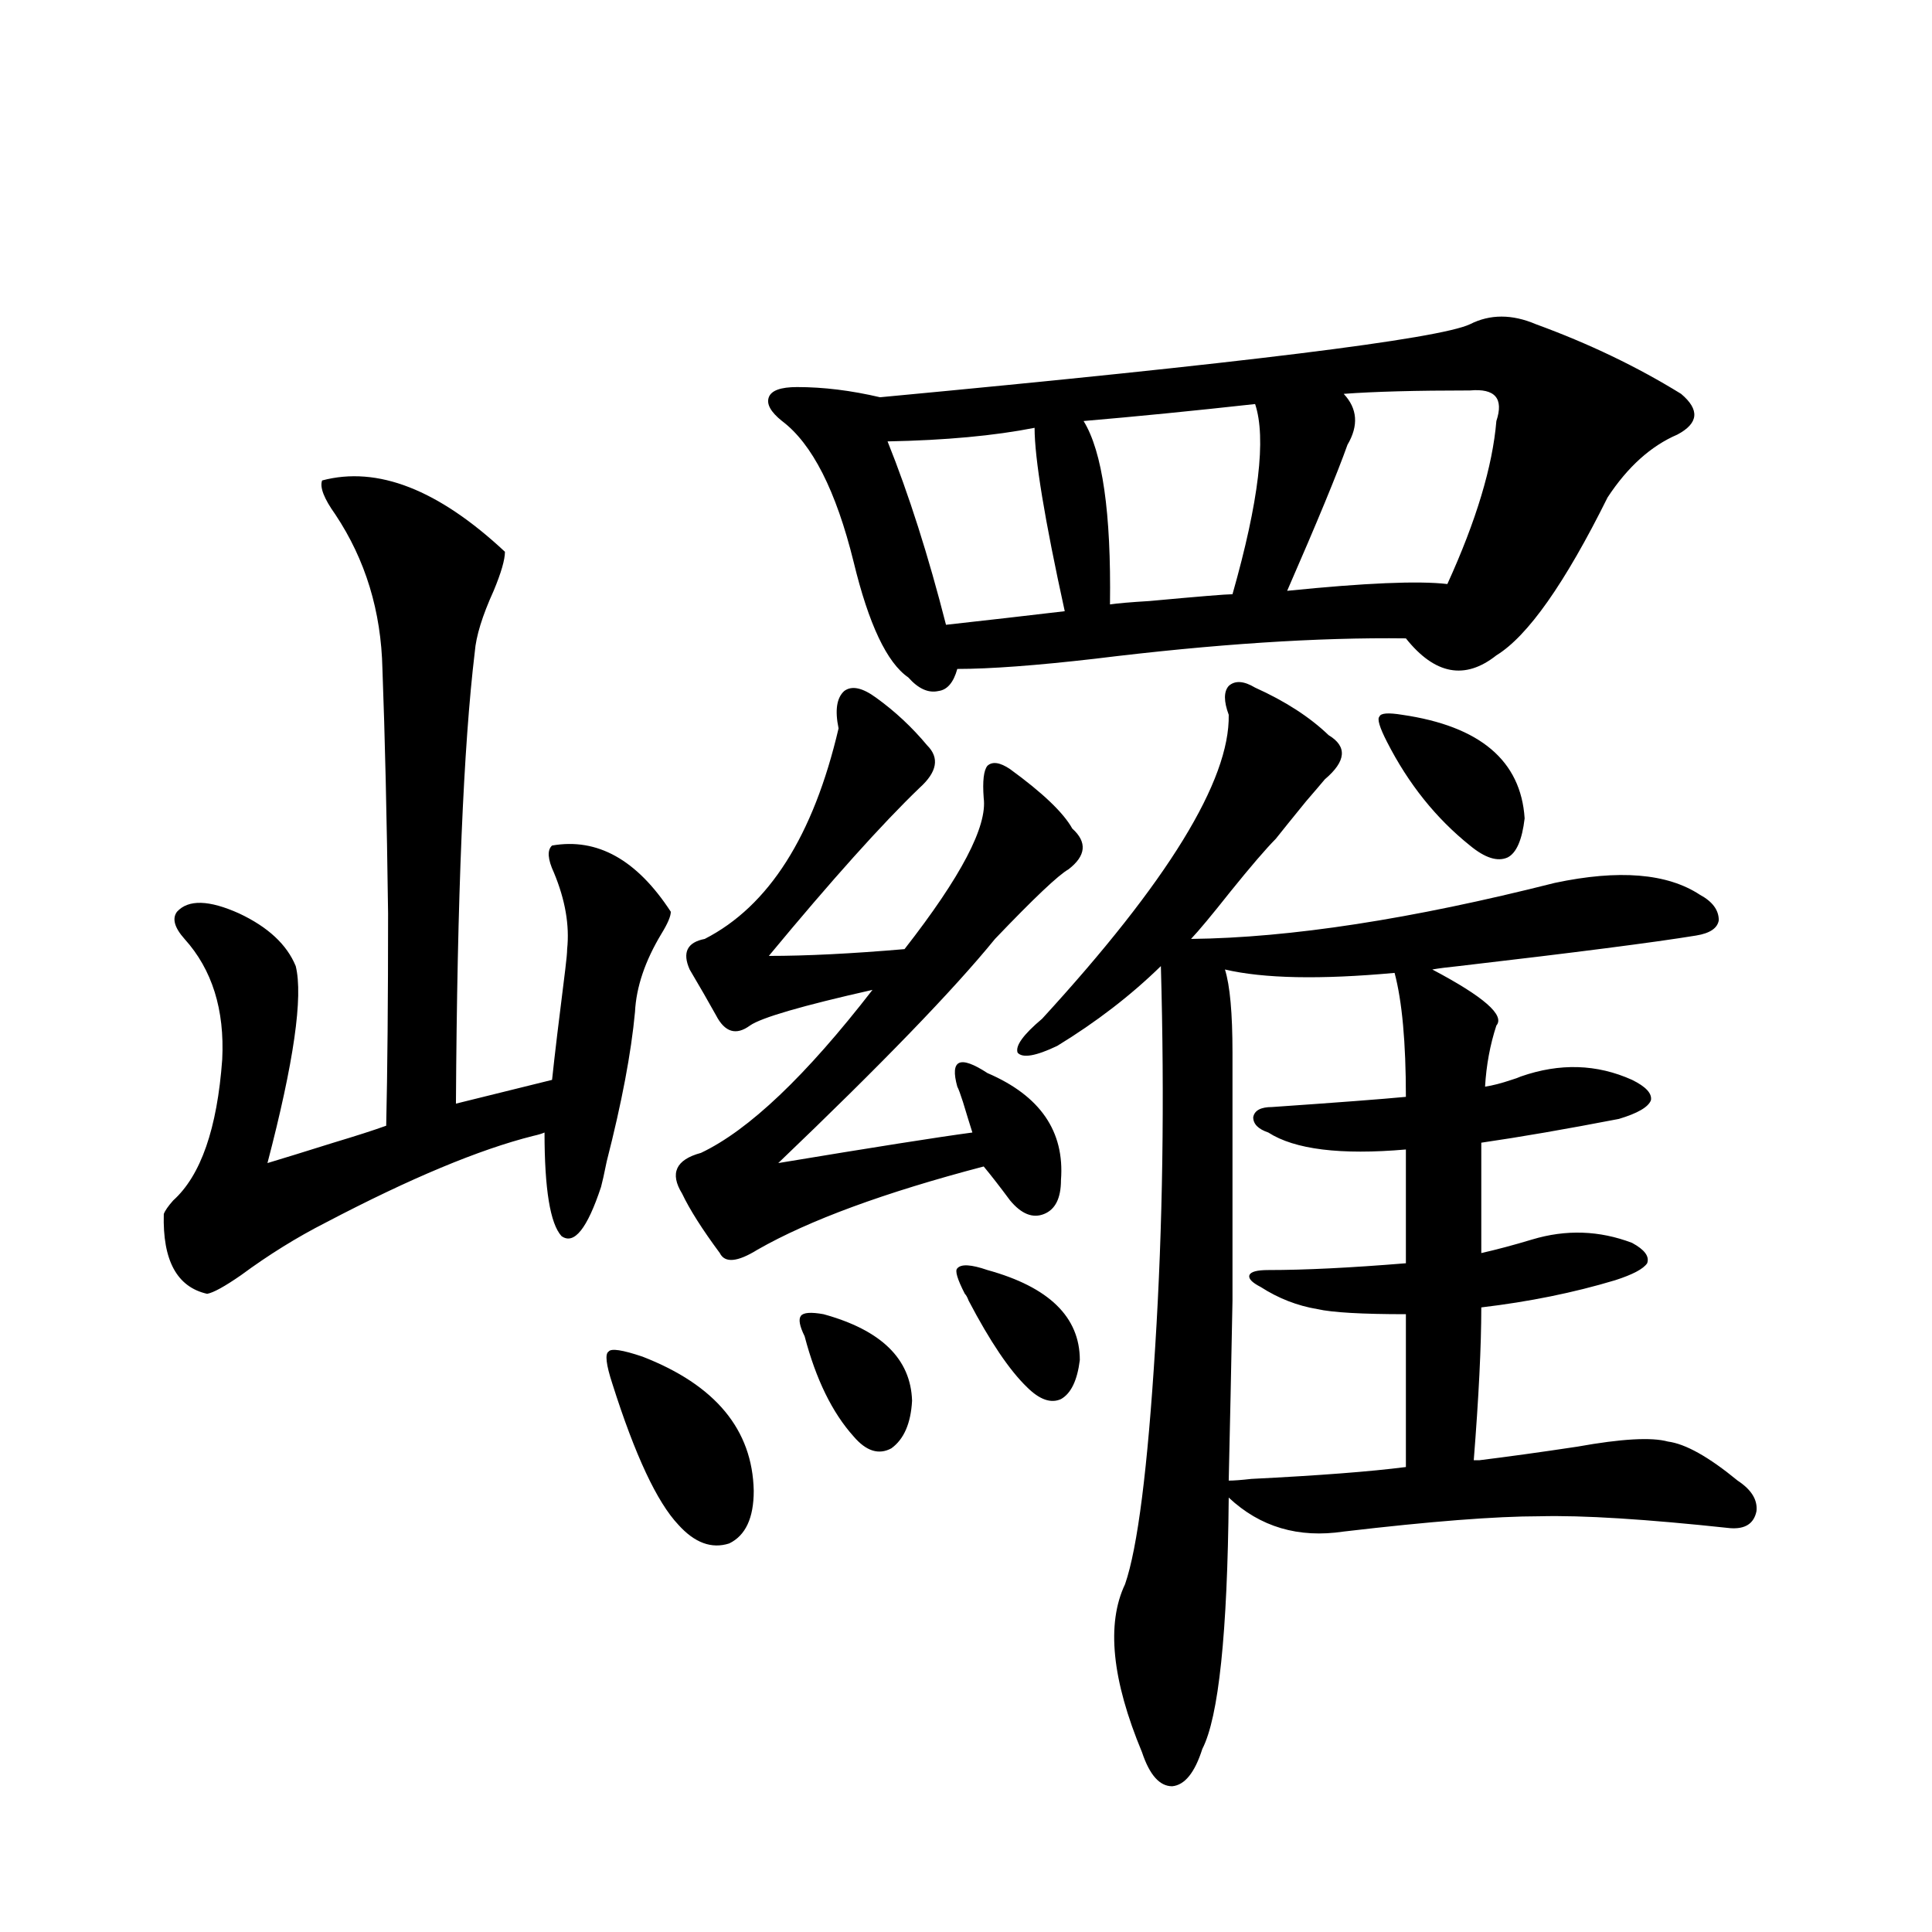
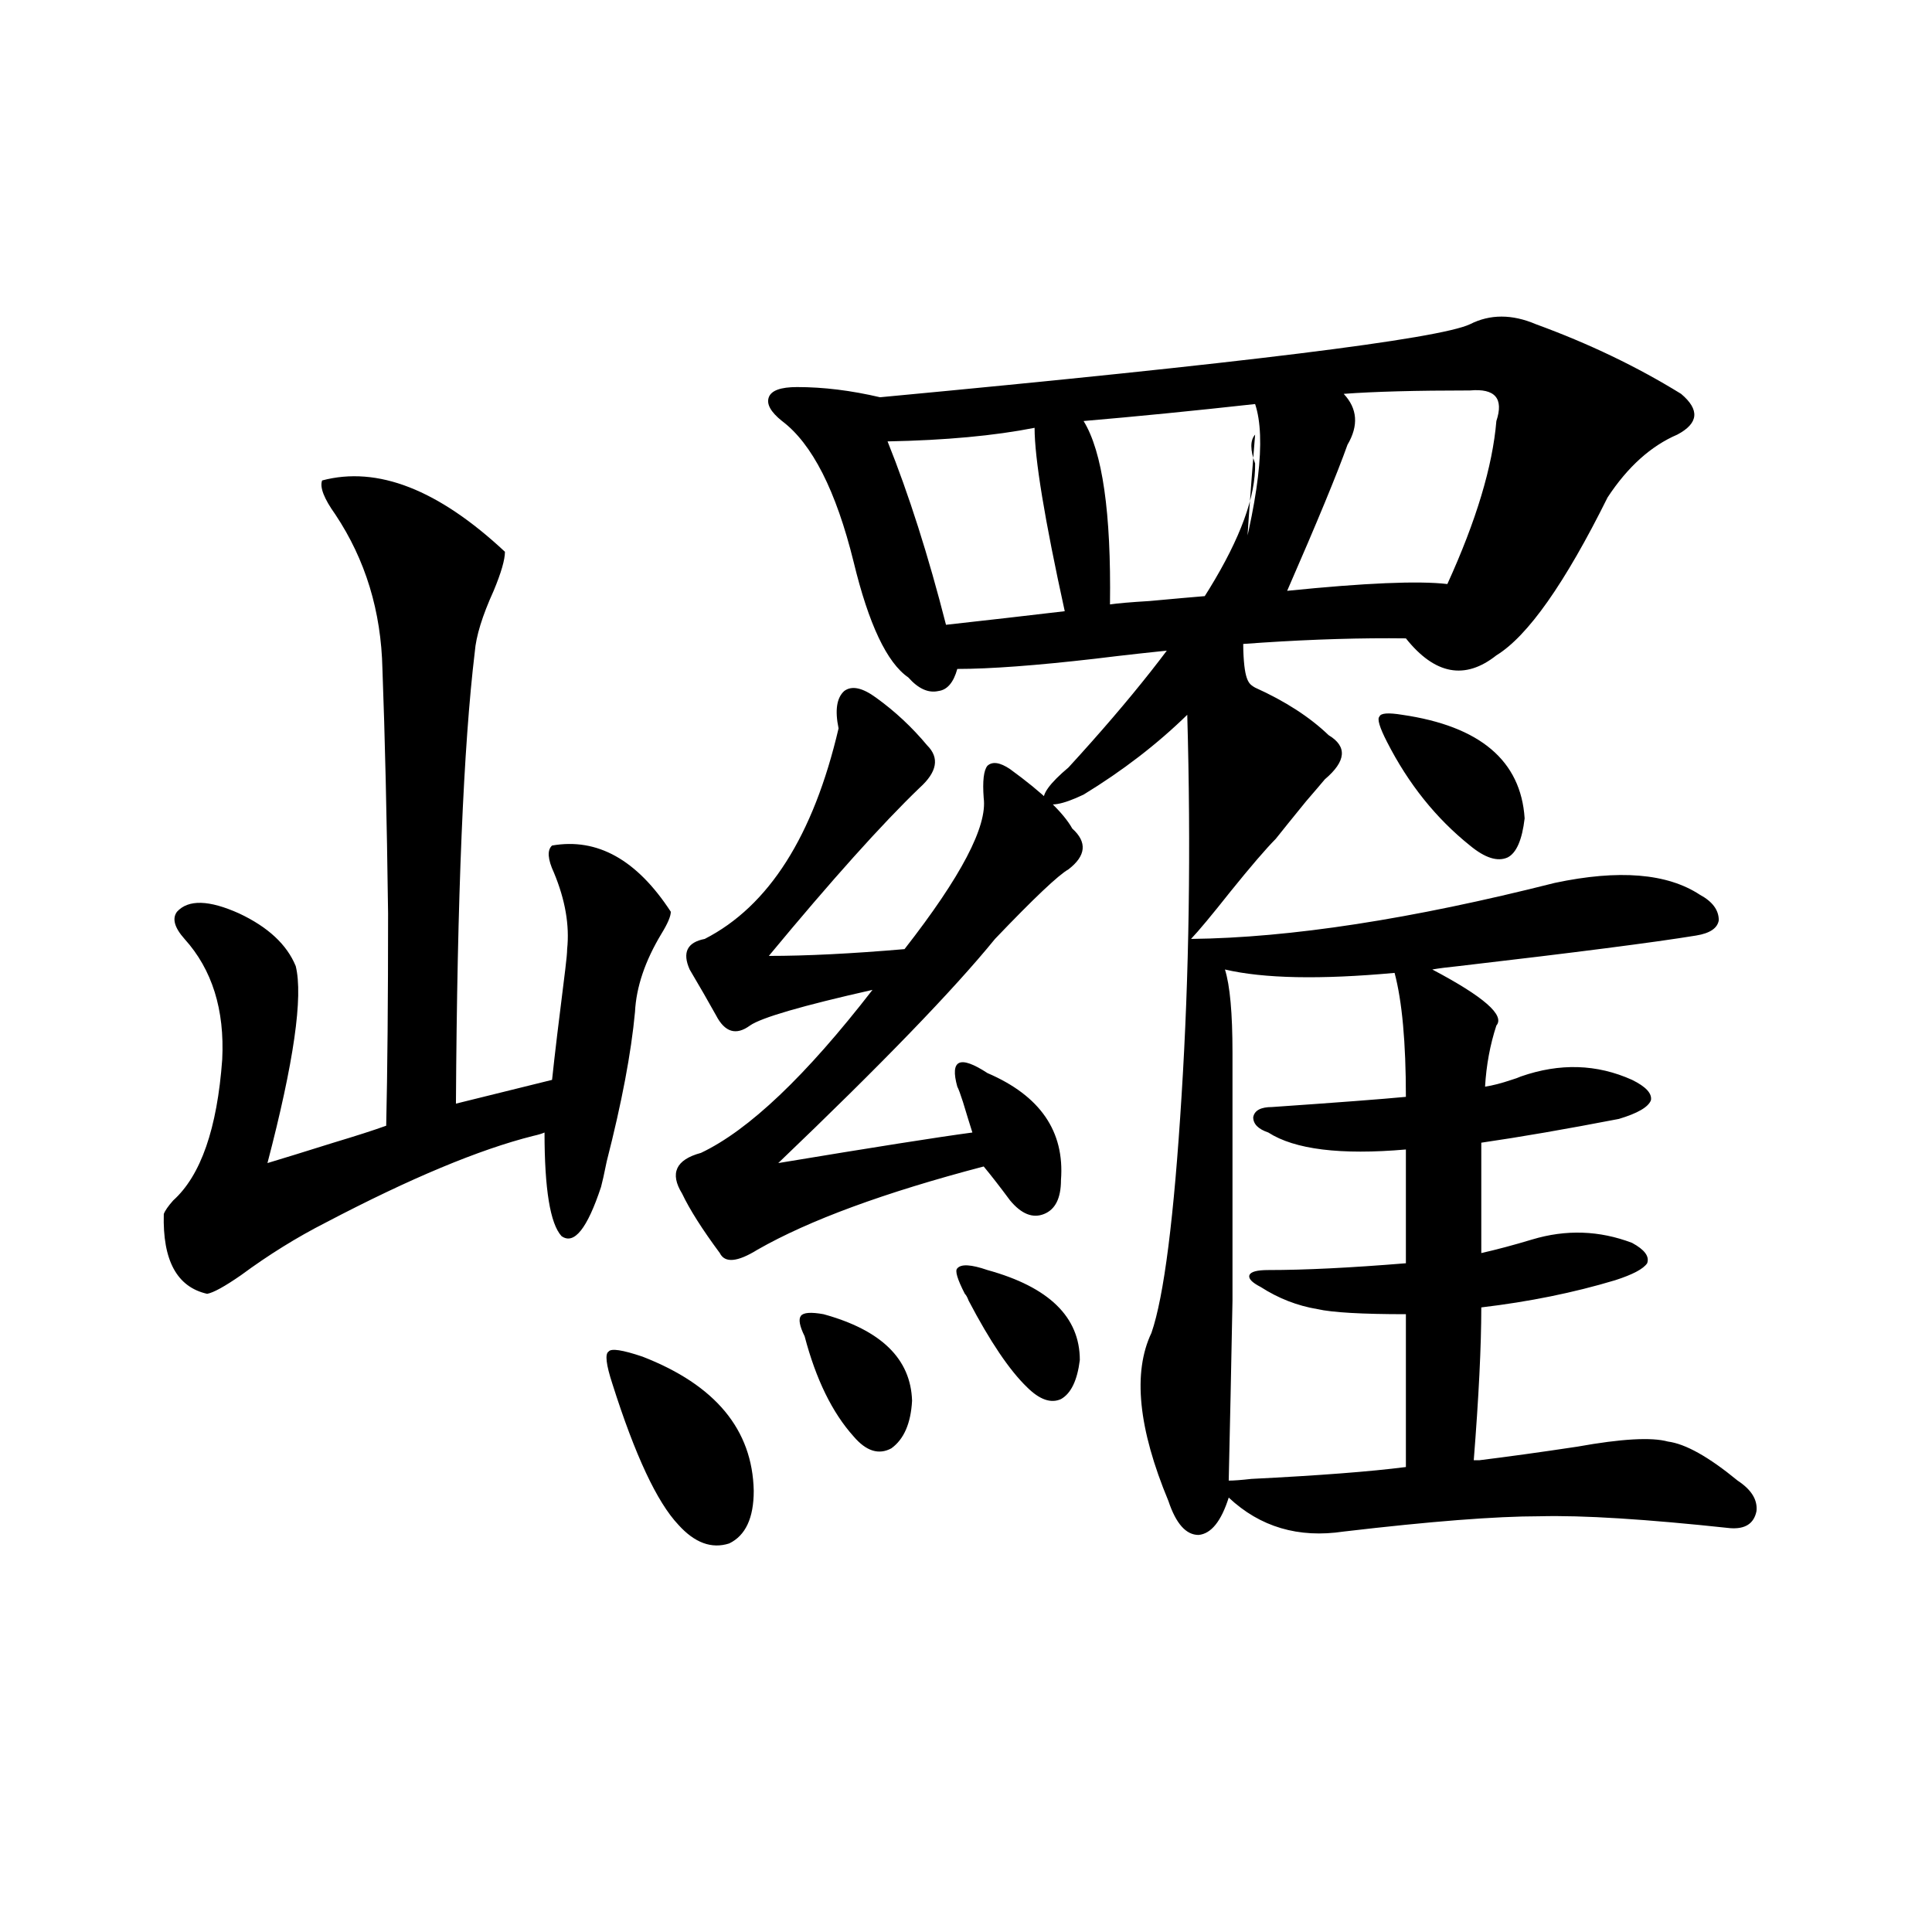
<svg xmlns="http://www.w3.org/2000/svg" version="1.1" id="图层_1" x="0px" y="0px" width="1000px" height="1000px" viewBox="0 0 1000 1000" enable-background="new 0 0 1000 1000" xml:space="preserve">
-   <path d="M166.728,248.684c28.612-7.607,60.151,4.697,94.632,36.914c0,4.106-1.951,10.85-5.854,20.215  c-5.854,12.896-9.115,23.442-9.756,31.641c-5.854,48.643-9.115,126.563-9.756,233.789l49.755-12.305  c1.296-12.305,3.567-31.338,6.829-57.129c0.641-5.273,0.976-8.789,0.976-10.547c1.296-12.305-0.976-25.488-6.829-39.551  c-3.262-7.031-3.582-11.714-0.976-14.063c23.414-4.092,43.901,7.334,61.462,34.277c0,2.349-1.631,6.152-4.878,11.426  c-8.46,14.063-13.018,27.549-13.658,40.43c-1.951,21.094-6.829,46.885-14.634,77.344c-1.311,6.455-2.286,10.85-2.927,13.184  c-7.164,21.685-13.993,30.186-20.487,25.488c-5.854-6.44-8.78-24.307-8.78-53.613c-1.311,0.591-3.262,1.182-5.854,1.758  c-27.972,7.031-63.748,21.973-107.314,44.824c-14.969,7.622-29.603,16.699-43.901,27.246c-8.46,5.864-14.313,9.092-17.561,9.668  c-15.609-3.516-23.094-17.275-22.438-41.309c0.641-1.758,2.271-4.092,4.878-7.031c14.299-12.881,22.759-37.202,25.365-72.949  c1.296-25.776-5.213-46.582-19.512-62.402c-5.213-5.85-6.509-10.547-3.902-14.063c5.854-6.44,16.585-6.152,32.194,0.879  c14.954,7.031,24.71,16.123,29.268,27.246c3.902,15.82-0.976,49.81-14.634,101.953c7.805-2.334,19.177-5.85,34.146-10.547  c11.707-3.516,20.808-6.44,27.316-8.789c0.641-28.125,0.976-64.736,0.976-109.863c-0.655-49.795-1.631-91.982-2.927-126.563  c-0.655-29.883-8.78-56.538-24.39-79.98C167.703,258.063,165.417,252.199,166.728,248.684z M332.577,702.199  c37.713,14.653,56.904,37.793,57.56,69.434c0,14.063-4.237,23.154-12.683,27.246c-9.115,2.939-17.896-0.288-26.341-9.668  c-11.066-11.714-22.438-36.035-34.146-72.949c-3.262-9.956-3.902-15.518-1.951-16.699  C316.313,697.805,322.166,698.684,332.577,702.199z M453.55,361.184c9.756,7.031,18.536,15.244,26.341,24.609  c6.494,6.455,5.198,13.774-3.902,21.973c-19.512,18.76-45.532,47.764-78.047,87.012c19.512,0,42.926-1.167,70.242-3.516  c29.268-37.49,42.926-63.569,40.975-78.223c-0.655-8.789,0-14.351,1.951-16.699c2.592-2.334,6.494-1.758,11.707,1.758  c16.905,12.305,27.637,22.563,32.194,30.762c7.805,7.031,7.149,14.063-1.951,21.094c-5.213,2.939-17.896,14.941-38.048,36.035  c-21.463,26.367-58.87,65.039-112.192,116.016c49.42-8.198,82.925-13.472,100.485-15.82c-1.311-4.092-2.927-9.365-4.878-15.82  c-1.311-4.092-2.286-6.729-2.927-7.91c-1.951-7.031-1.631-11.123,0.976-12.305c2.592-1.167,7.47,0.591,14.634,5.273  c27.316,11.729,39.999,30.186,38.048,55.371c0,9.38-2.927,15.244-8.78,17.578c-5.854,2.349-11.707,0-17.561-7.031  c-5.213-7.031-9.756-12.881-13.658-17.578c-51.386,13.486-90.409,27.837-117.07,43.066c-10.411,6.455-16.92,7.031-19.512,1.758  c-9.115-12.305-15.609-22.549-19.512-30.762c-6.509-10.547-3.262-17.578,9.756-21.094c24.71-11.714,54.298-39.839,88.778-84.375  c-36.432,8.213-57.56,14.365-63.413,18.457c-7.164,5.273-13.018,3.516-17.561-5.273c-3.902-7.031-8.46-14.941-13.658-23.73  c-3.902-8.789-1.311-14.063,7.805-15.82c33.17-16.987,56.249-53.311,69.267-108.984c-1.951-9.365-0.976-15.82,2.927-19.336  C440.867,354.743,446.386,355.91,453.55,361.184z M795.005,167.824c27.316,9.971,52.347,21.973,75.12,36.035  c9.756,8.213,9.101,15.244-1.951,21.094c-13.658,5.864-25.7,16.699-36.097,32.52c-22.118,44.536-41.31,71.782-57.56,81.738  c-16.265,12.896-31.874,9.971-46.828-8.789c-45.532-0.576-99.189,2.939-160.972,10.547c-30.578,3.516-54.313,5.273-71.218,5.273  c-1.951,7.031-5.213,10.85-9.756,11.426c-5.213,1.182-10.411-1.167-15.609-7.031c-11.066-7.607-20.487-27.534-28.292-59.766  c-9.115-36.914-21.463-61.221-37.072-72.949c-5.854-4.683-8.14-8.789-6.829-12.305c1.296-3.516,6.174-5.273,14.634-5.273  c13.658,0,27.957,1.758,42.926,5.273c187.313-17.578,289.094-30.171,305.358-37.793  C771.256,162.551,782.643,162.551,795.005,167.824z M426.233,680.227c29.908,8.213,45.197,23.154,45.853,44.824  c-0.655,11.729-4.237,19.927-10.731,24.609c-6.509,3.516-13.018,1.47-19.512-6.152c-11.066-12.305-19.512-29.58-25.365-51.855  c-2.606-5.273-3.262-8.789-1.951-10.547C415.822,679.348,419.725,679.06,426.233,680.227z M535.499,221.438  c-20.822,4.106-46.188,6.455-76.096,7.031c11.052,27.549,21.128,59.189,30.243,94.922c5.198-0.576,15.609-1.758,31.219-3.516  c14.954-1.758,25.03-2.925,30.243-3.516C540.697,268.898,535.499,237.258,535.499,221.438z M511.109,657.375  c31.859,8.789,47.804,24.321,47.804,46.582c-1.311,10.547-4.558,17.29-9.756,20.215c-5.213,2.349-11.066,0.303-17.561-6.152  c-9.115-8.789-19.191-23.73-30.243-44.824c-0.655-1.758-1.311-2.925-1.951-3.516c-3.902-7.607-5.213-12.002-3.902-13.184  C497.451,654.162,502.649,654.45,511.109,657.375z M649.643,355.91c15.609,7.031,28.292,15.244,38.048,24.609  c9.756,5.864,9.101,13.486-1.951,22.852c-1.951,2.349-5.213,6.152-9.756,11.426c-7.164,8.789-12.362,15.244-15.609,19.336  c-5.213,5.273-13.018,14.365-23.414,27.246c-9.756,12.305-16.585,20.518-20.487,24.609c51.371-0.576,114.144-10.244,188.288-29.004  c33.17-7.031,58.2-4.971,75.12,6.152c6.494,3.516,9.756,7.91,9.756,13.184c-0.655,4.106-4.558,6.743-11.707,7.91  c-21.463,3.516-62.438,8.789-122.924,15.82c-5.854,0.591-10.411,1.182-13.658,1.758c26.661,14.063,37.713,23.73,33.17,29.004  c-3.262,9.971-5.213,20.518-5.854,31.641c3.902-0.576,8.445-1.758,13.658-3.516c1.951-0.576,3.567-1.167,4.878-1.758  c20.152-7.031,39.344-6.44,57.56,1.758c7.149,3.516,10.396,7.031,9.756,10.547c-1.311,3.516-6.829,6.743-16.585,9.668  c-27.316,5.273-51.065,9.38-71.218,12.305v57.129c7.805-1.758,16.585-4.092,26.341-7.031c17.561-5.273,34.786-4.683,51.706,1.758  c6.494,3.516,9.101,7.031,7.805,10.547c-1.951,2.939-7.484,5.864-16.585,8.789c-21.463,6.455-44.557,11.138-69.267,14.063  c0,19.927-1.311,46.294-3.902,79.102c0.641,0,1.616,0,2.927,0c14.299-1.758,31.219-4.092,50.73-7.031  c22.759-4.092,38.368-4.971,46.828-2.637c9.101,1.182,21.128,7.91,36.097,20.215c7.149,4.697,10.396,9.971,9.756,15.82  c-1.311,6.455-5.854,9.38-13.658,8.789c-43.581-4.683-76.431-6.729-98.534-6.152c-22.773,0-56.584,2.637-101.461,7.91  c-23.414,3.516-43.261-2.334-59.511-17.578c-0.655,70.313-5.213,113.668-13.658,130.078c-3.902,12.305-9.115,18.746-15.609,19.336  c-6.509,0-11.707-5.863-15.609-17.578c-15.609-37.504-18.536-66.508-8.78-87.012c6.494-18.745,11.707-59.766,15.609-123.047  c3.902-62.1,4.878-127.729,2.927-196.875c-15.609,15.244-33.505,29.004-53.657,41.309c-11.066,5.273-17.896,6.455-20.487,3.516  c-1.311-3.516,2.927-9.365,12.683-17.578c65.029-70.889,97.224-123.335,96.583-157.324c-2.606-7.031-2.606-12.002,0-14.941  C639.231,352.106,643.789,352.395,649.643,355.91z M649.643,209.133c-31.874,3.516-61.462,6.455-88.778,8.789  c9.756,15.82,14.299,47.461,13.658,94.922c3.902-0.576,10.731-1.167,20.487-1.758c25.365-2.334,39.664-3.516,42.926-3.516  C651.594,259.533,655.496,226.711,649.643,209.133z M634.033,501.809c2.592,8.213,3.902,22.563,3.902,43.066  c0,54.492,0,97.271,0,128.32c-0.655,34.58-1.311,65.63-1.951,93.164c2.592,0,6.494-0.288,11.707-0.879  c35.121-1.758,61.782-3.804,79.998-6.152v-79.102c-22.773,0-38.048-0.879-45.853-2.637c-10.411-1.758-20.167-5.562-29.268-11.426  c-4.558-2.334-6.509-4.395-5.854-6.152c0.641-1.758,3.902-2.637,9.756-2.637c18.856,0,42.591-1.167,71.218-3.516v-58.887  c-33.825,2.939-57.56,0-71.218-8.789c-5.213-1.758-7.805-4.395-7.805-7.91c0.641-3.516,3.902-5.273,9.756-5.273  c33.811-2.334,56.904-4.092,69.267-5.273c0-28.125-1.951-49.507-5.854-64.16C683.453,507.082,654.186,506.506,634.033,501.809z   M760.859,202.102c-27.972,0-49.755,0.591-65.364,1.758c7.149,7.622,7.805,16.411,1.951,26.367  c-5.213,14.653-15.609,39.854-31.219,75.586c40.319-4.092,67.956-5.273,82.925-3.516c14.954-32.808,23.414-60.933,25.365-84.375  C778.42,206.208,773.862,200.935,760.859,202.102z M725.738,369.973c40.319,5.864,61.462,23.73,63.413,53.613  c-1.311,11.138-4.237,17.881-8.78,20.215c-5.213,2.349-11.707,0.303-19.512-6.152c-17.561-14.063-31.874-31.929-42.926-53.613  c-3.902-7.607-5.213-12.002-3.902-13.184C714.672,369.094,718.574,368.806,725.738,369.973z" />
+   <path d="M166.728,248.684c28.612-7.607,60.151,4.697,94.632,36.914c0,4.106-1.951,10.85-5.854,20.215  c-5.854,12.896-9.115,23.442-9.756,31.641c-5.854,48.643-9.115,126.563-9.756,233.789l49.755-12.305  c1.296-12.305,3.567-31.338,6.829-57.129c0.641-5.273,0.976-8.789,0.976-10.547c1.296-12.305-0.976-25.488-6.829-39.551  c-3.262-7.031-3.582-11.714-0.976-14.063c23.414-4.092,43.901,7.334,61.462,34.277c0,2.349-1.631,6.152-4.878,11.426  c-8.46,14.063-13.018,27.549-13.658,40.43c-1.951,21.094-6.829,46.885-14.634,77.344c-1.311,6.455-2.286,10.85-2.927,13.184  c-7.164,21.685-13.993,30.186-20.487,25.488c-5.854-6.44-8.78-24.307-8.78-53.613c-1.311,0.591-3.262,1.182-5.854,1.758  c-27.972,7.031-63.748,21.973-107.314,44.824c-14.969,7.622-29.603,16.699-43.901,27.246c-8.46,5.864-14.313,9.092-17.561,9.668  c-15.609-3.516-23.094-17.275-22.438-41.309c0.641-1.758,2.271-4.092,4.878-7.031c14.299-12.881,22.759-37.202,25.365-72.949  c1.296-25.776-5.213-46.582-19.512-62.402c-5.213-5.85-6.509-10.547-3.902-14.063c5.854-6.44,16.585-6.152,32.194,0.879  c14.954,7.031,24.71,16.123,29.268,27.246c3.902,15.82-0.976,49.81-14.634,101.953c7.805-2.334,19.177-5.85,34.146-10.547  c11.707-3.516,20.808-6.44,27.316-8.789c0.641-28.125,0.976-64.736,0.976-109.863c-0.655-49.795-1.631-91.982-2.927-126.563  c-0.655-29.883-8.78-56.538-24.39-79.98C167.703,258.063,165.417,252.199,166.728,248.684z M332.577,702.199  c37.713,14.653,56.904,37.793,57.56,69.434c0,14.063-4.237,23.154-12.683,27.246c-9.115,2.939-17.896-0.288-26.341-9.668  c-11.066-11.714-22.438-36.035-34.146-72.949c-3.262-9.956-3.902-15.518-1.951-16.699  C316.313,697.805,322.166,698.684,332.577,702.199z M453.55,361.184c9.756,7.031,18.536,15.244,26.341,24.609  c6.494,6.455,5.198,13.774-3.902,21.973c-19.512,18.76-45.532,47.764-78.047,87.012c19.512,0,42.926-1.167,70.242-3.516  c29.268-37.49,42.926-63.569,40.975-78.223c-0.655-8.789,0-14.351,1.951-16.699c2.592-2.334,6.494-1.758,11.707,1.758  c16.905,12.305,27.637,22.563,32.194,30.762c7.805,7.031,7.149,14.063-1.951,21.094c-5.213,2.939-17.896,14.941-38.048,36.035  c-21.463,26.367-58.87,65.039-112.192,116.016c49.42-8.198,82.925-13.472,100.485-15.82c-1.311-4.092-2.927-9.365-4.878-15.82  c-1.311-4.092-2.286-6.729-2.927-7.91c-1.951-7.031-1.631-11.123,0.976-12.305c2.592-1.167,7.47,0.591,14.634,5.273  c27.316,11.729,39.999,30.186,38.048,55.371c0,9.38-2.927,15.244-8.78,17.578c-5.854,2.349-11.707,0-17.561-7.031  c-5.213-7.031-9.756-12.881-13.658-17.578c-51.386,13.486-90.409,27.837-117.07,43.066c-10.411,6.455-16.92,7.031-19.512,1.758  c-9.115-12.305-15.609-22.549-19.512-30.762c-6.509-10.547-3.262-17.578,9.756-21.094c24.71-11.714,54.298-39.839,88.778-84.375  c-36.432,8.213-57.56,14.365-63.413,18.457c-7.164,5.273-13.018,3.516-17.561-5.273c-3.902-7.031-8.46-14.941-13.658-23.73  c-3.902-8.789-1.311-14.063,7.805-15.82c33.17-16.987,56.249-53.311,69.267-108.984c-1.951-9.365-0.976-15.82,2.927-19.336  C440.867,354.743,446.386,355.91,453.55,361.184z M795.005,167.824c27.316,9.971,52.347,21.973,75.12,36.035  c9.756,8.213,9.101,15.244-1.951,21.094c-13.658,5.864-25.7,16.699-36.097,32.52c-22.118,44.536-41.31,71.782-57.56,81.738  c-16.265,12.896-31.874,9.971-46.828-8.789c-45.532-0.576-99.189,2.939-160.972,10.547c-30.578,3.516-54.313,5.273-71.218,5.273  c-1.951,7.031-5.213,10.85-9.756,11.426c-5.213,1.182-10.411-1.167-15.609-7.031c-11.066-7.607-20.487-27.534-28.292-59.766  c-9.115-36.914-21.463-61.221-37.072-72.949c-5.854-4.683-8.14-8.789-6.829-12.305c1.296-3.516,6.174-5.273,14.634-5.273  c13.658,0,27.957,1.758,42.926,5.273c187.313-17.578,289.094-30.171,305.358-37.793  C771.256,162.551,782.643,162.551,795.005,167.824z M426.233,680.227c29.908,8.213,45.197,23.154,45.853,44.824  c-0.655,11.729-4.237,19.927-10.731,24.609c-6.509,3.516-13.018,1.47-19.512-6.152c-11.066-12.305-19.512-29.58-25.365-51.855  c-2.606-5.273-3.262-8.789-1.951-10.547C415.822,679.348,419.725,679.06,426.233,680.227z M535.499,221.438  c-20.822,4.106-46.188,6.455-76.096,7.031c11.052,27.549,21.128,59.189,30.243,94.922c5.198-0.576,15.609-1.758,31.219-3.516  c14.954-1.758,25.03-2.925,30.243-3.516C540.697,268.898,535.499,237.258,535.499,221.438z M511.109,657.375  c31.859,8.789,47.804,24.321,47.804,46.582c-1.311,10.547-4.558,17.29-9.756,20.215c-5.213,2.349-11.066,0.303-17.561-6.152  c-9.115-8.789-19.191-23.73-30.243-44.824c-0.655-1.758-1.311-2.925-1.951-3.516c-3.902-7.607-5.213-12.002-3.902-13.184  C497.451,654.162,502.649,654.45,511.109,657.375z M649.643,355.91c15.609,7.031,28.292,15.244,38.048,24.609  c9.756,5.864,9.101,13.486-1.951,22.852c-1.951,2.349-5.213,6.152-9.756,11.426c-7.164,8.789-12.362,15.244-15.609,19.336  c-5.213,5.273-13.018,14.365-23.414,27.246c-9.756,12.305-16.585,20.518-20.487,24.609c51.371-0.576,114.144-10.244,188.288-29.004  c33.17-7.031,58.2-4.971,75.12,6.152c6.494,3.516,9.756,7.91,9.756,13.184c-0.655,4.106-4.558,6.743-11.707,7.91  c-21.463,3.516-62.438,8.789-122.924,15.82c-5.854,0.591-10.411,1.182-13.658,1.758c26.661,14.063,37.713,23.73,33.17,29.004  c-3.262,9.971-5.213,20.518-5.854,31.641c3.902-0.576,8.445-1.758,13.658-3.516c1.951-0.576,3.567-1.167,4.878-1.758  c20.152-7.031,39.344-6.44,57.56,1.758c7.149,3.516,10.396,7.031,9.756,10.547c-1.311,3.516-6.829,6.743-16.585,9.668  c-27.316,5.273-51.065,9.38-71.218,12.305v57.129c7.805-1.758,16.585-4.092,26.341-7.031c17.561-5.273,34.786-4.683,51.706,1.758  c6.494,3.516,9.101,7.031,7.805,10.547c-1.951,2.939-7.484,5.864-16.585,8.789c-21.463,6.455-44.557,11.138-69.267,14.063  c0,19.927-1.311,46.294-3.902,79.102c0.641,0,1.616,0,2.927,0c14.299-1.758,31.219-4.092,50.73-7.031  c22.759-4.092,38.368-4.971,46.828-2.637c9.101,1.182,21.128,7.91,36.097,20.215c7.149,4.697,10.396,9.971,9.756,15.82  c-1.311,6.455-5.854,9.38-13.658,8.789c-43.581-4.683-76.431-6.729-98.534-6.152c-22.773,0-56.584,2.637-101.461,7.91  c-23.414,3.516-43.261-2.334-59.511-17.578c-3.902,12.305-9.115,18.746-15.609,19.336  c-6.509,0-11.707-5.863-15.609-17.578c-15.609-37.504-18.536-66.508-8.78-87.012c6.494-18.745,11.707-59.766,15.609-123.047  c3.902-62.1,4.878-127.729,2.927-196.875c-15.609,15.244-33.505,29.004-53.657,41.309c-11.066,5.273-17.896,6.455-20.487,3.516  c-1.311-3.516,2.927-9.365,12.683-17.578c65.029-70.889,97.224-123.335,96.583-157.324c-2.606-7.031-2.606-12.002,0-14.941  C639.231,352.106,643.789,352.395,649.643,355.91z M649.643,209.133c-31.874,3.516-61.462,6.455-88.778,8.789  c9.756,15.82,14.299,47.461,13.658,94.922c3.902-0.576,10.731-1.167,20.487-1.758c25.365-2.334,39.664-3.516,42.926-3.516  C651.594,259.533,655.496,226.711,649.643,209.133z M634.033,501.809c2.592,8.213,3.902,22.563,3.902,43.066  c0,54.492,0,97.271,0,128.32c-0.655,34.58-1.311,65.63-1.951,93.164c2.592,0,6.494-0.288,11.707-0.879  c35.121-1.758,61.782-3.804,79.998-6.152v-79.102c-22.773,0-38.048-0.879-45.853-2.637c-10.411-1.758-20.167-5.562-29.268-11.426  c-4.558-2.334-6.509-4.395-5.854-6.152c0.641-1.758,3.902-2.637,9.756-2.637c18.856,0,42.591-1.167,71.218-3.516v-58.887  c-33.825,2.939-57.56,0-71.218-8.789c-5.213-1.758-7.805-4.395-7.805-7.91c0.641-3.516,3.902-5.273,9.756-5.273  c33.811-2.334,56.904-4.092,69.267-5.273c0-28.125-1.951-49.507-5.854-64.16C683.453,507.082,654.186,506.506,634.033,501.809z   M760.859,202.102c-27.972,0-49.755,0.591-65.364,1.758c7.149,7.622,7.805,16.411,1.951,26.367  c-5.213,14.653-15.609,39.854-31.219,75.586c40.319-4.092,67.956-5.273,82.925-3.516c14.954-32.808,23.414-60.933,25.365-84.375  C778.42,206.208,773.862,200.935,760.859,202.102z M725.738,369.973c40.319,5.864,61.462,23.73,63.413,53.613  c-1.311,11.138-4.237,17.881-8.78,20.215c-5.213,2.349-11.707,0.303-19.512-6.152c-17.561-14.063-31.874-31.929-42.926-53.613  c-3.902-7.607-5.213-12.002-3.902-13.184C714.672,369.094,718.574,368.806,725.738,369.973z" />
</svg>